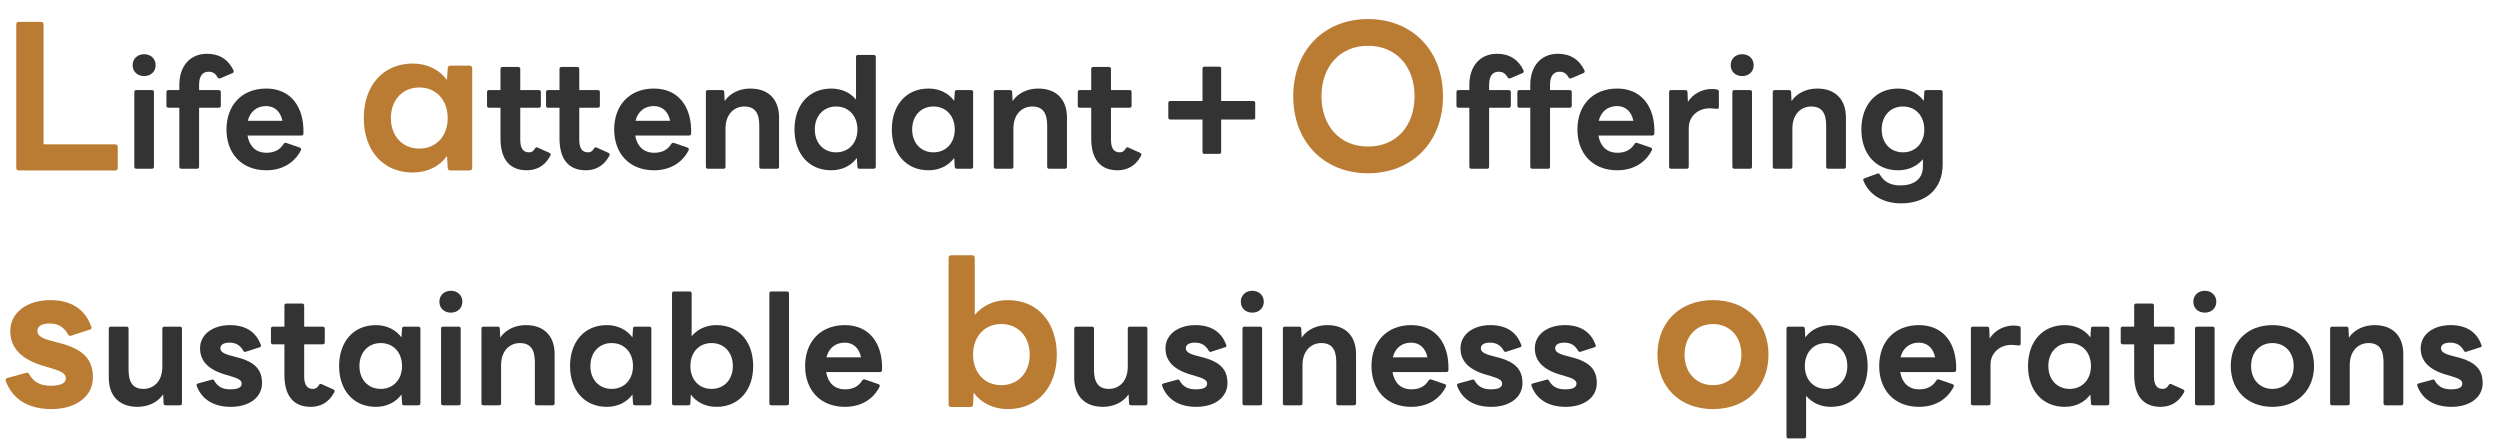
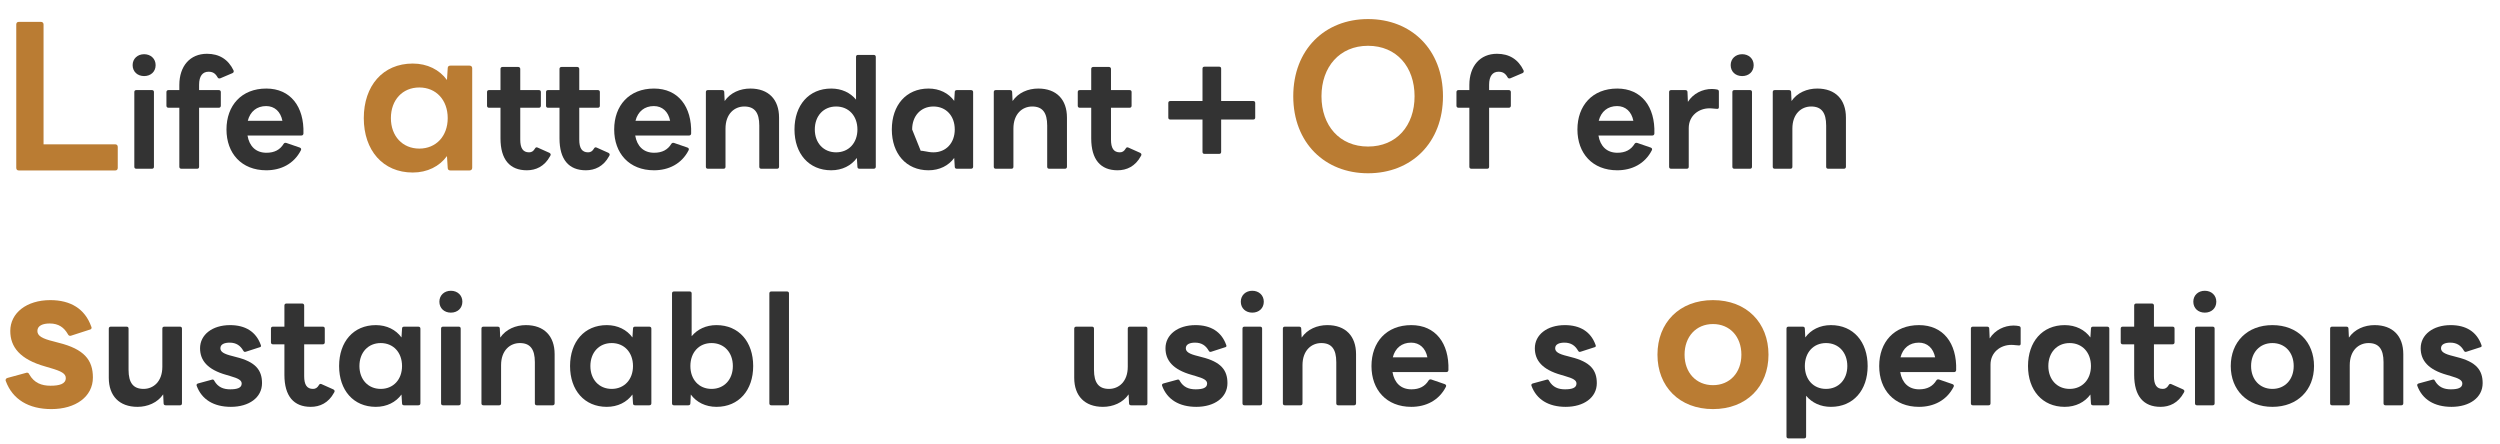
<svg xmlns="http://www.w3.org/2000/svg" width="856" height="152" viewBox="0 0 856 152" fill="none">
-   <path d="M650.912 69.632C645.152 69.632 640.16 67.04 638.048 61.904C638 61.76 637.952 61.664 637.952 61.568C637.952 61.328 638.144 61.136 638.432 61.04L642.8 59.456C642.896 59.408 642.992 59.36 643.088 59.36C643.328 59.36 643.52 59.552 643.664 59.792C644.96 62.048 647.072 63.488 650.672 63.488C654.848 63.488 658.4 61.712 658.4 56.96V54.512C656.432 56.912 653.456 58.304 649.904 58.304C642.224 58.304 637.328 52.592 637.328 44.336C637.328 36.032 642.224 30.32 649.904 30.32C653.648 30.32 656.768 31.904 658.688 34.544L658.88 31.52C658.88 31.04 659.168 30.848 659.6 30.848H664.448C664.88 30.848 665.168 31.088 665.168 31.52V56.288C665.168 64.832 659.36 69.632 650.912 69.632ZM644.288 44.336C644.288 48.944 647.264 52.16 651.584 52.16C655.904 52.16 658.88 48.944 658.88 44.336C658.88 39.68 655.904 36.464 651.584 36.464C647.264 36.464 644.288 39.68 644.288 44.336Z" fill="#333333" />
  <path d="M607.662 57.776C607.23 57.776 606.99 57.536 606.99 57.104V31.52C606.99 31.088 607.23 30.848 607.662 30.848H612.558C612.942 30.848 613.278 31.04 613.278 31.52L613.422 34.592C615.39 31.712 618.75 30.32 622.206 30.32C628.446 30.32 632.046 34.064 632.046 40.256V57.104C632.046 57.536 631.758 57.776 631.374 57.776H625.95C625.518 57.776 625.278 57.536 625.278 57.104V42.992C625.278 38.528 623.646 36.464 620.142 36.464C616.83 36.464 613.71 38.912 613.71 44.048V57.104C613.71 57.536 613.47 57.776 613.038 57.776H607.662Z" fill="#333333" />
  <path d="M596.521 26.048C594.265 26.048 592.585 24.56 592.585 22.304C592.585 20.096 594.265 18.56 596.521 18.56C598.777 18.56 600.457 20.096 600.457 22.304C600.457 24.56 598.777 26.048 596.521 26.048ZM593.161 31.52C593.161 31.088 593.401 30.848 593.833 30.848H599.209C599.641 30.848 599.881 31.088 599.881 31.52V57.104C599.881 57.536 599.641 57.776 599.209 57.776H593.833C593.401 57.776 593.161 57.536 593.161 57.104V31.52Z" fill="#333333" />
  <path d="M572.177 57.776C571.745 57.776 571.505 57.536 571.505 57.104V31.52C571.505 31.088 571.745 30.848 572.177 30.848H577.073C577.457 30.848 577.793 31.04 577.793 31.52L577.937 34.88C579.761 32 582.929 30.464 586.145 30.464C586.913 30.464 587.441 30.56 587.969 30.656C588.401 30.752 588.545 30.992 588.545 31.376V36.704C588.545 37.136 588.305 37.28 587.969 37.28C587.249 37.28 586.433 37.088 585.329 37.088C581.681 37.088 578.225 39.584 578.225 43.856V57.104C578.225 57.536 577.985 57.776 577.553 57.776H572.177Z" fill="#333333" />
  <path d="M553.741 58.304C545.245 58.304 540.109 52.496 540.109 44.336C540.109 36.128 545.245 30.32 553.741 30.32C561.997 30.32 566.749 36.464 566.461 45.728C566.413 46.16 566.173 46.4 565.741 46.4H547.309C547.933 50.096 550.189 52.304 553.789 52.304C556.525 52.304 558.445 51.296 559.693 49.232C559.933 48.896 560.221 48.848 560.605 48.944L565.213 50.528C565.645 50.72 565.789 51.008 565.597 51.44C563.197 56.144 558.733 58.304 553.741 58.304ZM559.261 41.36C558.637 38.192 556.573 36.32 553.693 36.32C550.525 36.32 548.221 38.144 547.405 41.36H559.261Z" fill="#333333" />
-   <path d="M524.636 57.776C524.252 57.776 523.964 57.536 523.964 57.104V36.896H520.22C519.836 36.896 519.548 36.608 519.548 36.224V31.52C519.548 31.088 519.836 30.848 520.22 30.848H523.964V29.12C523.964 22.592 527.66 18.416 533.42 18.416C537.644 18.416 540.716 20.336 542.54 24.128C542.588 24.224 542.588 24.32 542.588 24.416C542.588 24.704 542.444 24.896 542.156 25.04L537.98 26.816C537.884 26.864 537.74 26.864 537.644 26.864C537.404 26.864 537.212 26.768 537.068 26.48C536.252 25.04 535.34 24.56 533.948 24.56C531.932 24.56 530.732 26.048 530.732 29.024V30.848H537.5C537.884 30.848 538.172 31.088 538.172 31.52V36.224C538.172 36.608 537.884 36.896 537.5 36.896H530.732V57.104C530.732 57.536 530.492 57.776 530.06 57.776H524.636Z" fill="#333333" />
  <path d="M503.777 57.776C503.393 57.776 503.105 57.536 503.105 57.104V36.896H499.361C498.977 36.896 498.689 36.608 498.689 36.224V31.52C498.689 31.088 498.977 30.848 499.361 30.848H503.105V29.12C503.105 22.592 506.801 18.416 512.561 18.416C516.785 18.416 519.857 20.336 521.681 24.128C521.729 24.224 521.729 24.32 521.729 24.416C521.729 24.704 521.585 24.896 521.297 25.04L517.121 26.816C517.025 26.864 516.881 26.864 516.785 26.864C516.545 26.864 516.353 26.768 516.209 26.48C515.393 25.04 514.481 24.56 513.089 24.56C511.073 24.56 509.873 26.048 509.873 29.024V30.848H516.641C517.025 30.848 517.313 31.088 517.313 31.52V36.224C517.313 36.608 517.025 36.896 516.641 36.896H509.873V57.104C509.873 57.536 509.633 57.776 509.201 57.776H503.777Z" fill="#333333" />
  <path d="M468.411 59.328C453.627 59.328 442.811 48.896 442.811 32.96C442.811 16.96 453.627 6.528 468.411 6.528C483.259 6.528 494.075 16.96 494.075 32.96C494.075 48.896 483.259 59.328 468.411 59.328ZM452.475 32.96C452.475 43.008 458.683 50.176 468.411 50.176C478.203 50.176 484.347 43.008 484.347 32.96C484.347 22.912 478.203 15.68 468.411 15.68C458.683 15.68 452.475 22.912 452.475 32.96Z" fill="#BA7C33" />
  <path d="M400.698 40.928C400.266 40.928 400.026 40.688 400.026 40.256V35.264C400.026 34.832 400.266 34.592 400.698 34.592H411.738V23.504C411.738 23.072 411.978 22.832 412.41 22.832H417.45C417.882 22.832 418.122 23.072 418.122 23.504V34.592H429.114C429.546 34.592 429.786 34.832 429.786 35.264V40.256C429.786 40.688 429.546 40.928 429.114 40.928H418.122V52.016C418.122 52.448 417.882 52.688 417.45 52.688H412.41C411.978 52.688 411.738 52.448 411.738 52.016V40.928H400.698Z" fill="#333333" />
  <path d="M382.657 58.304C376.849 58.304 373.633 54.656 373.633 47.36V36.896H369.697C369.265 36.896 369.025 36.608 369.025 36.224V31.52C369.025 31.088 369.265 30.848 369.697 30.848H373.633V23.6C373.633 23.216 373.873 22.928 374.305 22.928H379.729C380.113 22.928 380.401 23.216 380.401 23.6V30.848H386.785C387.217 30.848 387.457 31.088 387.457 31.52V36.224C387.457 36.608 387.217 36.896 386.785 36.896H380.401V47.792C380.401 50.72 381.313 52.16 383.425 52.16C384.289 52.16 384.913 51.776 385.441 50.864C385.633 50.48 385.969 50.336 386.353 50.528L390.433 52.352C390.673 52.496 390.817 52.688 390.817 52.928C390.817 53.072 390.769 53.264 390.625 53.456C388.705 57.008 385.729 58.304 382.657 58.304Z" fill="#333333" />
  <path d="M340.943 57.776C340.511 57.776 340.271 57.536 340.271 57.104V31.52C340.271 31.088 340.511 30.848 340.943 30.848H345.839C346.223 30.848 346.559 31.04 346.559 31.52L346.703 34.592C348.671 31.712 352.031 30.32 355.487 30.32C361.727 30.32 365.327 34.064 365.327 40.256V57.104C365.327 57.536 365.039 57.776 364.655 57.776H359.231C358.799 57.776 358.559 57.536 358.559 57.104V42.992C358.559 38.528 356.927 36.464 353.423 36.464C350.111 36.464 346.991 38.912 346.991 44.048V57.104C346.991 57.536 346.751 57.776 346.319 57.776H340.943Z" fill="#333333" />
-   <path d="M317.935 58.304C310.255 58.304 305.359 52.592 305.359 44.336C305.359 36.032 310.255 30.32 317.935 30.32C321.679 30.32 324.799 31.904 326.719 34.544L326.911 31.52C326.911 31.04 327.199 30.848 327.631 30.848H332.479C332.911 30.848 333.199 31.088 333.199 31.52V57.104C333.199 57.536 332.911 57.776 332.479 57.776H327.631C327.199 57.776 326.911 57.584 326.911 57.104L326.719 54.08C324.799 56.72 321.679 58.304 317.935 58.304ZM312.319 44.336C312.319 48.944 315.295 52.16 319.615 52.16C323.935 52.16 326.911 48.944 326.911 44.336C326.911 39.68 323.935 36.464 319.615 36.464C315.295 36.464 312.319 39.68 312.319 44.336Z" fill="#333333" />
+   <path d="M317.935 58.304C310.255 58.304 305.359 52.592 305.359 44.336C305.359 36.032 310.255 30.32 317.935 30.32C321.679 30.32 324.799 31.904 326.719 34.544L326.911 31.52C326.911 31.04 327.199 30.848 327.631 30.848H332.479C332.911 30.848 333.199 31.088 333.199 31.52V57.104C333.199 57.536 332.911 57.776 332.479 57.776H327.631C327.199 57.776 326.911 57.584 326.911 57.104L326.719 54.08C324.799 56.72 321.679 58.304 317.935 58.304ZC312.319 48.944 315.295 52.16 319.615 52.16C323.935 52.16 326.911 48.944 326.911 44.336C326.911 39.68 323.935 36.464 319.615 36.464C315.295 36.464 312.319 39.68 312.319 44.336Z" fill="#333333" />
  <path d="M284.607 58.304C276.927 58.304 272.031 52.592 272.031 44.336C272.031 36.032 276.927 30.32 284.607 30.32C288.159 30.32 291.135 31.712 293.103 34.112V19.472C293.103 19.04 293.343 18.8 293.775 18.8H299.151C299.583 18.8 299.871 19.04 299.871 19.472V57.104C299.871 57.536 299.583 57.776 299.151 57.776H294.303C293.871 57.776 293.583 57.584 293.583 57.104L293.391 54.08C291.471 56.72 288.351 58.304 284.607 58.304ZM278.991 44.336C278.991 48.944 281.967 52.16 286.287 52.16C290.607 52.16 293.583 48.944 293.583 44.336C293.583 39.68 290.607 36.464 286.287 36.464C281.967 36.464 278.991 39.68 278.991 44.336Z" fill="#333333" />
  <path d="M242.365 57.776C241.933 57.776 241.693 57.536 241.693 57.104V31.52C241.693 31.088 241.933 30.848 242.365 30.848H247.261C247.645 30.848 247.981 31.04 247.981 31.52L248.125 34.592C250.093 31.712 253.453 30.32 256.909 30.32C263.149 30.32 266.749 34.064 266.749 40.256V57.104C266.749 57.536 266.461 57.776 266.077 57.776H260.653C260.221 57.776 259.981 57.536 259.981 57.104V42.992C259.981 38.528 258.349 36.464 254.845 36.464C251.533 36.464 248.413 38.912 248.413 44.048V57.104C248.413 57.536 248.173 57.776 247.741 57.776H242.365Z" fill="#333333" />
  <path d="M223.928 58.304C215.432 58.304 210.296 52.496 210.296 44.336C210.296 36.128 215.432 30.32 223.928 30.32C232.184 30.32 236.936 36.464 236.648 45.728C236.6 46.16 236.36 46.4 235.928 46.4H217.496C218.12 50.096 220.376 52.304 223.976 52.304C226.712 52.304 228.632 51.296 229.88 49.232C230.12 48.896 230.408 48.848 230.792 48.944L235.4 50.528C235.832 50.72 235.976 51.008 235.784 51.44C233.384 56.144 228.92 58.304 223.928 58.304ZM229.448 41.36C228.824 38.192 226.76 36.32 223.88 36.32C220.712 36.32 218.408 38.144 217.592 41.36H229.448Z" fill="#333333" />
  <path d="M200.594 58.304C194.786 58.304 191.57 54.656 191.57 47.36V36.896H187.634C187.202 36.896 186.962 36.608 186.962 36.224V31.52C186.962 31.088 187.202 30.848 187.634 30.848H191.57V23.6C191.57 23.216 191.81 22.928 192.242 22.928H197.666C198.05 22.928 198.338 23.216 198.338 23.6V30.848H204.722C205.154 30.848 205.394 31.088 205.394 31.52V36.224C205.394 36.608 205.154 36.896 204.722 36.896H198.338V47.792C198.338 50.72 199.25 52.16 201.362 52.16C202.226 52.16 202.85 51.776 203.378 50.864C203.57 50.48 203.906 50.336 204.29 50.528L208.37 52.352C208.61 52.496 208.754 52.688 208.754 52.928C208.754 53.072 208.706 53.264 208.562 53.456C206.642 57.008 203.666 58.304 200.594 58.304Z" fill="#333333" />
  <path d="M180.391 58.304C174.583 58.304 171.367 54.656 171.367 47.36V36.896H167.431C166.999 36.896 166.759 36.608 166.759 36.224V31.52C166.759 31.088 166.999 30.848 167.431 30.848H171.367V23.6C171.367 23.216 171.607 22.928 172.039 22.928H177.463C177.847 22.928 178.135 23.216 178.135 23.6V30.848H184.519C184.951 30.848 185.191 31.088 185.191 31.52V36.224C185.191 36.608 184.951 36.896 184.519 36.896H178.135V47.792C178.135 50.72 179.047 52.16 181.159 52.16C182.023 52.16 182.647 51.776 183.175 50.864C183.367 50.48 183.703 50.336 184.087 50.528L188.167 52.352C188.407 52.496 188.551 52.688 188.551 52.928C188.551 53.072 188.503 53.264 188.359 53.456C186.439 57.008 183.463 58.304 180.391 58.304Z" fill="#333333" />
  <path d="M141.33 59.072C131.09 59.072 124.562 51.456 124.562 40.448C124.562 29.376 131.09 21.76 141.33 21.76C146.322 21.76 150.482 23.872 153.042 27.392L153.298 23.36C153.298 22.72 153.682 22.464 154.258 22.464H160.722C161.298 22.464 161.682 22.784 161.682 23.36V57.472C161.682 58.048 161.298 58.368 160.722 58.368H154.258C153.682 58.368 153.298 58.112 153.298 57.472L153.042 53.44C150.482 56.96 146.322 59.072 141.33 59.072ZM133.842 40.448C133.842 46.592 137.81 50.88 143.57 50.88C149.33 50.88 153.298 46.592 153.298 40.448C153.298 34.24 149.33 29.952 143.57 29.952C137.81 29.952 133.842 34.24 133.842 40.448Z" fill="#BA7C33" />
  <path d="M91.178 58.304C82.682 58.304 77.546 52.496 77.546 44.336C77.546 36.128 82.682 30.32 91.178 30.32C99.434 30.32 104.186 36.464 103.898 45.728C103.85 46.16 103.61 46.4 103.178 46.4H84.746C85.37 50.096 87.626 52.304 91.226 52.304C93.962 52.304 95.882 51.296 97.13 49.232C97.37 48.896 97.658 48.848 98.042 48.944L102.65 50.528C103.082 50.72 103.226 51.008 103.034 51.44C100.634 56.144 96.17 58.304 91.178 58.304ZM96.698 41.36C96.074 38.192 94.01 36.32 91.13 36.32C87.962 36.32 85.658 38.144 84.842 41.36H96.698Z" fill="#333333" />
  <path d="M62.074 57.776C61.69 57.776 61.402 57.536 61.402 57.104V36.896H57.658C57.274 36.896 56.986 36.608 56.986 36.224V31.52C56.986 31.088 57.274 30.848 57.658 30.848H61.402V29.12C61.402 22.592 65.098 18.416 70.858 18.416C75.082 18.416 78.154 20.336 79.978 24.128C80.026 24.224 80.026 24.32 80.026 24.416C80.026 24.704 79.882 24.896 79.594 25.04L75.418 26.816C75.322 26.864 75.178 26.864 75.082 26.864C74.842 26.864 74.65 26.768 74.506 26.48C73.69 25.04 72.778 24.56 71.386 24.56C69.37 24.56 68.17 26.048 68.17 29.024V30.848H74.938C75.322 30.848 75.61 31.088 75.61 31.52V36.224C75.61 36.608 75.322 36.896 74.938 36.896H68.17V57.104C68.17 57.536 67.93 57.776 67.498 57.776H62.074Z" fill="#333333" />
  <path d="M49.35 26.048C47.094 26.048 45.414 24.56 45.414 22.304C45.414 20.096 47.094 18.56 49.35 18.56C51.606 18.56 53.286 20.096 53.286 22.304C53.286 24.56 51.606 26.048 49.35 26.048ZM45.99 31.52C45.99 31.088 46.23 30.848 46.662 30.848H52.038C52.47 30.848 52.71 31.088 52.71 31.52V57.104C52.71 57.536 52.47 57.776 52.038 57.776H46.662C46.23 57.776 45.99 57.536 45.99 57.104V31.52Z" fill="#333333" />
  <path d="M6.464 58.368C5.888 58.368 5.568 58.048 5.568 57.472V8.384C5.568 7.808 5.888 7.488 6.464 7.488H14.016C14.528 7.488 14.912 7.808 14.912 8.384V49.408H39.424C40 49.408 40.32 49.792 40.32 50.304V57.472C40.32 58.048 40 58.368 39.424 58.368H6.464Z" fill="#BA7C33" />
  <path d="M839.403 139.304C833.547 139.304 829.419 136.808 827.691 132.104C827.643 132.008 827.643 131.96 827.643 131.864C827.643 131.576 827.835 131.384 828.171 131.288L832.923 129.992L833.115 129.944C833.403 129.944 833.643 130.136 833.739 130.424C834.987 132.584 836.859 133.304 839.163 133.304C841.419 133.304 843.099 132.872 843.099 131.336C843.099 130.184 841.947 129.56 839.115 128.744L837.819 128.36C831.339 126.536 828.843 123.368 828.843 119.24C828.843 114.632 833.019 111.32 839.115 111.32C844.299 111.32 847.995 113.528 849.627 118.088C849.675 118.184 849.723 118.328 849.723 118.424C849.723 118.664 849.531 118.856 849.243 118.904L844.491 120.44C844.395 120.488 844.299 120.488 844.203 120.488C843.963 120.488 843.771 120.344 843.627 120.056C842.667 118.376 841.275 117.32 838.971 117.32C837.243 117.32 835.803 117.848 835.803 119.24C835.803 120.488 837.003 121.208 839.979 121.928L841.227 122.264C847.851 123.896 850.059 126.728 850.059 131.192C850.059 136.136 845.595 139.304 839.403 139.304Z" fill="#333333" />
  <path d="M798.505 138.776C798.073 138.776 797.833 138.536 797.833 138.104V112.52C797.833 112.088 798.073 111.848 798.505 111.848H803.401C803.785 111.848 804.121 112.04 804.121 112.52L804.265 115.592C806.233 112.712 809.593 111.32 813.049 111.32C819.289 111.32 822.889 115.064 822.889 121.256V138.104C822.889 138.536 822.601 138.776 822.217 138.776H816.793C816.361 138.776 816.121 138.536 816.121 138.104V123.992C816.121 119.528 814.489 117.464 810.985 117.464C807.673 117.464 804.553 119.912 804.553 125.048V138.104C804.553 138.536 804.313 138.776 803.881 138.776H798.505Z" fill="#333333" />
  <path d="M778.068 139.304C769.428 139.304 763.812 133.496 763.812 125.336C763.812 117.128 769.428 111.32 778.068 111.32C786.708 111.32 792.323 117.128 792.323 125.336C792.323 133.496 786.708 139.304 778.068 139.304ZM770.771 125.336C770.771 129.944 773.748 133.16 778.068 133.16C782.388 133.16 785.364 129.944 785.364 125.336C785.364 120.68 782.388 117.464 778.068 117.464C773.748 117.464 770.771 120.68 770.771 125.336Z" fill="#333333" />
  <path d="M754.928 107.048C752.672 107.048 750.992 105.56 750.992 103.304C750.992 101.096 752.672 99.56 754.928 99.56C757.184 99.56 758.864 101.096 758.864 103.304C758.864 105.56 757.184 107.048 754.928 107.048ZM751.568 112.52C751.568 112.088 751.808 111.848 752.24 111.848H757.616C758.048 111.848 758.288 112.088 758.288 112.52V138.104C758.288 138.536 758.048 138.776 757.616 138.776H752.24C751.808 138.776 751.568 138.536 751.568 138.104V112.52Z" fill="#333333" />
  <path d="M739.766 139.304C733.958 139.304 730.742 135.656 730.742 128.36V117.896H726.806C726.374 117.896 726.134 117.608 726.134 117.224V112.52C726.134 112.088 726.374 111.848 726.806 111.848H730.742V104.6C730.742 104.216 730.982 103.928 731.414 103.928H736.838C737.222 103.928 737.51 104.216 737.51 104.6V111.848H743.894C744.326 111.848 744.566 112.088 744.566 112.52V117.224C744.566 117.608 744.326 117.896 743.894 117.896H737.51V128.792C737.51 131.72 738.422 133.16 740.534 133.16C741.398 133.16 742.022 132.776 742.55 131.864C742.742 131.48 743.078 131.336 743.462 131.528L747.542 133.352C747.782 133.496 747.926 133.688 747.926 133.928C747.926 134.072 747.878 134.264 747.734 134.456C745.814 138.008 742.838 139.304 739.766 139.304Z" fill="#333333" />
  <path d="M706.966 139.304C699.286 139.304 694.39 133.592 694.39 125.336C694.39 117.032 699.286 111.32 706.966 111.32C710.71 111.32 713.83 112.904 715.75 115.544L715.942 112.52C715.942 112.04 716.23 111.848 716.662 111.848H721.51C721.942 111.848 722.23 112.088 722.23 112.52V138.104C722.23 138.536 721.942 138.776 721.51 138.776H716.662C716.23 138.776 715.942 138.584 715.942 138.104L715.75 135.08C713.83 137.72 710.71 139.304 706.966 139.304ZM701.35 125.336C701.35 129.944 704.326 133.16 708.646 133.16C712.966 133.16 715.942 129.944 715.942 125.336C715.942 120.68 712.966 117.464 708.646 117.464C704.326 117.464 701.35 120.68 701.35 125.336Z" fill="#333333" />
  <path d="M675.505 138.776C675.073 138.776 674.833 138.536 674.833 138.104V112.52C674.833 112.088 675.073 111.848 675.505 111.848H680.401C680.785 111.848 681.121 112.04 681.121 112.52L681.265 115.88C683.089 113 686.257 111.464 689.473 111.464C690.241 111.464 690.769 111.56 691.297 111.656C691.729 111.752 691.873 111.992 691.873 112.376V117.704C691.873 118.136 691.633 118.28 691.297 118.28C690.577 118.28 689.761 118.088 688.657 118.088C685.009 118.088 681.553 120.584 681.553 124.856V138.104C681.553 138.536 681.313 138.776 680.881 138.776H675.505Z" fill="#333333" />
  <path d="M657.068 139.304C648.572 139.304 643.437 133.496 643.437 125.336C643.437 117.128 648.572 111.32 657.068 111.32C665.324 111.32 670.077 117.464 669.789 126.728C669.741 127.16 669.5 127.4 669.068 127.4H650.637C651.261 131.096 653.517 133.304 657.117 133.304C659.853 133.304 661.773 132.296 663.021 130.232C663.261 129.896 663.548 129.848 663.932 129.944L668.541 131.528C668.973 131.72 669.116 132.008 668.924 132.44C666.524 137.144 662.06 139.304 657.068 139.304ZM662.589 122.36C661.965 119.192 659.901 117.32 657.021 117.32C653.853 117.32 651.548 119.144 650.732 122.36H662.589Z" fill="#333333" />
  <path d="M612.364 150.104C611.932 150.104 611.692 149.864 611.692 149.432V112.52C611.692 112.088 611.932 111.848 612.364 111.848H617.26C617.644 111.848 617.98 112.04 617.98 112.52L618.124 115.544C620.044 112.904 623.164 111.32 626.908 111.32C634.588 111.32 639.484 117.032 639.484 125.336C639.484 133.592 634.588 139.304 626.908 139.304C623.356 139.304 620.428 137.912 618.412 135.512V149.432C618.412 149.864 618.172 150.104 617.74 150.104H612.364ZM617.98 125.336C617.98 129.944 620.908 133.16 625.228 133.16C629.548 133.16 632.524 129.944 632.524 125.336C632.524 120.68 629.548 117.464 625.228 117.464C620.908 117.464 617.98 120.68 617.98 125.336Z" fill="#333333" />
  <path d="M586.523 140.072C575.003 140.072 567.515 132.328 567.515 121.448C567.515 110.504 575.003 102.76 586.523 102.76C598.043 102.76 605.531 110.504 605.531 121.448C605.531 132.328 598.043 140.072 586.523 140.072ZM576.795 121.448C576.795 127.592 580.763 131.88 586.523 131.88C592.283 131.88 596.251 127.592 596.251 121.448C596.251 115.24 592.283 110.952 586.523 110.952C580.763 110.952 576.795 115.24 576.795 121.448Z" fill="#BA7C33" />
  <path d="M536.091 139.304C530.235 139.304 526.107 136.808 524.379 132.104C524.331 132.008 524.331 131.96 524.331 131.864C524.331 131.576 524.523 131.384 524.859 131.288L529.611 129.992L529.803 129.944C530.091 129.944 530.331 130.136 530.427 130.424C531.675 132.584 533.547 133.304 535.851 133.304C538.107 133.304 539.787 132.872 539.787 131.336C539.787 130.184 538.635 129.56 535.803 128.744L534.507 128.36C528.027 126.536 525.531 123.368 525.531 119.24C525.531 114.632 529.707 111.32 535.803 111.32C540.987 111.32 544.683 113.528 546.315 118.088C546.363 118.184 546.411 118.328 546.411 118.424C546.411 118.664 546.219 118.856 545.931 118.904L541.179 120.44C541.083 120.488 540.987 120.488 540.891 120.488C540.651 120.488 540.459 120.344 540.315 120.056C539.355 118.376 537.963 117.32 535.659 117.32C533.931 117.32 532.491 117.848 532.491 119.24C532.491 120.488 533.691 121.208 536.667 121.928L537.915 122.264C544.539 123.896 546.747 126.728 546.747 131.192C546.747 136.136 542.283 139.304 536.091 139.304Z" fill="#333333" />
-   <path d="M510.637 139.304C504.781 139.304 500.653 136.808 498.925 132.104C498.877 132.008 498.877 131.96 498.877 131.864C498.877 131.576 499.069 131.384 499.405 131.288L504.157 129.992L504.349 129.944C504.637 129.944 504.877 130.136 504.973 130.424C506.221 132.584 508.093 133.304 510.397 133.304C512.653 133.304 514.333 132.872 514.333 131.336C514.333 130.184 513.181 129.56 510.349 128.744L509.053 128.36C502.573 126.536 500.077 123.368 500.077 119.24C500.077 114.632 504.253 111.32 510.349 111.32C515.533 111.32 519.229 113.528 520.861 118.088C520.909 118.184 520.957 118.328 520.957 118.424C520.957 118.664 520.765 118.856 520.477 118.904L515.725 120.44C515.629 120.488 515.533 120.488 515.437 120.488C515.197 120.488 515.005 120.344 514.861 120.056C513.901 118.376 512.509 117.32 510.205 117.32C508.477 117.32 507.037 117.848 507.037 119.24C507.037 120.488 508.237 121.208 511.213 121.928L512.461 122.264C519.085 123.896 521.293 126.728 521.293 131.192C521.293 136.136 516.829 139.304 510.637 139.304Z" fill="#333333" />
  <path d="M483.225 139.304C474.729 139.304 469.593 133.496 469.593 125.336C469.593 117.128 474.729 111.32 483.225 111.32C491.481 111.32 496.233 117.464 495.945 126.728C495.897 127.16 495.657 127.4 495.225 127.4H476.793C477.417 131.096 479.673 133.304 483.273 133.304C486.009 133.304 487.929 132.296 489.177 130.232C489.417 129.896 489.705 129.848 490.089 129.944L494.697 131.528C495.129 131.72 495.273 132.008 495.081 132.44C492.681 137.144 488.217 139.304 483.225 139.304ZM488.745 122.36C488.121 119.192 486.057 117.32 483.177 117.32C480.009 117.32 477.705 119.144 476.889 122.36H488.745Z" fill="#333333" />
  <path d="M439.927 138.776C439.495 138.776 439.255 138.536 439.255 138.104V112.52C439.255 112.088 439.495 111.848 439.927 111.848H444.823C445.207 111.848 445.543 112.04 445.543 112.52L445.687 115.592C447.655 112.712 451.015 111.32 454.471 111.32C460.711 111.32 464.311 115.064 464.311 121.256V138.104C464.311 138.536 464.023 138.776 463.639 138.776H458.215C457.783 138.776 457.543 138.536 457.543 138.104V123.992C457.543 119.528 455.911 117.464 452.407 117.464C449.095 117.464 445.975 119.912 445.975 125.048V138.104C445.975 138.536 445.735 138.776 445.303 138.776H439.927Z" fill="#333333" />
  <path d="M428.787 107.048C426.531 107.048 424.851 105.56 424.851 103.304C424.851 101.096 426.531 99.56 428.787 99.56C431.043 99.56 432.723 101.096 432.723 103.304C432.723 105.56 431.043 107.048 428.787 107.048ZM425.427 112.52C425.427 112.088 425.667 111.848 426.099 111.848H431.475C431.907 111.848 432.147 112.088 432.147 112.52V138.104C432.147 138.536 431.907 138.776 431.475 138.776H426.099C425.667 138.776 425.427 138.536 425.427 138.104V112.52Z" fill="#333333" />
  <path d="M409.622 139.304C403.766 139.304 399.638 136.808 397.91 132.104C397.862 132.008 397.862 131.96 397.862 131.864C397.862 131.576 398.054 131.384 398.39 131.288L403.142 129.992L403.334 129.944C403.622 129.944 403.862 130.136 403.958 130.424C405.206 132.584 407.078 133.304 409.382 133.304C411.638 133.304 413.318 132.872 413.318 131.336C413.318 130.184 412.166 129.56 409.334 128.744L408.038 128.36C401.558 126.536 399.062 123.368 399.062 119.24C399.062 114.632 403.238 111.32 409.334 111.32C414.518 111.32 418.214 113.528 419.846 118.088C419.894 118.184 419.942 118.328 419.942 118.424C419.942 118.664 419.75 118.856 419.462 118.904L414.71 120.44C414.614 120.488 414.518 120.488 414.422 120.488C414.182 120.488 413.99 120.344 413.846 120.056C412.886 118.376 411.494 117.32 409.19 117.32C407.462 117.32 406.022 117.848 406.022 119.24C406.022 120.488 407.222 121.208 410.198 121.928L411.446 122.264C418.07 123.896 420.278 126.728 420.278 131.192C420.278 136.136 415.814 139.304 409.622 139.304Z" fill="#333333" />
  <path d="M377.652 139.304C371.412 139.304 367.812 135.56 367.812 129.368V112.52C367.812 112.088 368.1 111.848 368.484 111.848H373.908C374.34 111.848 374.58 112.088 374.58 112.52V126.632C374.58 131.096 376.212 133.16 379.716 133.16C383.028 133.16 386.148 130.712 386.148 125.576V112.52C386.148 112.088 386.388 111.848 386.82 111.848H392.196C392.628 111.848 392.868 112.088 392.868 112.52V138.104C392.868 138.536 392.628 138.776 392.196 138.776H387.3C386.916 138.776 386.58 138.584 386.58 138.104L386.436 135.032C384.468 137.912 381.06 139.304 377.652 139.304Z" fill="#333333" />
-   <path d="M345.086 140.072C340.094 140.072 335.934 137.96 333.374 134.44L333.182 138.472C333.182 139.112 332.734 139.368 332.222 139.368H325.694C325.118 139.368 324.798 139.048 324.798 138.472V88.296C324.798 87.72 325.118 87.4 325.694 87.4H332.862C333.438 87.4 333.758 87.72 333.758 88.296V107.816C336.446 104.616 340.35 102.76 345.086 102.76C355.326 102.76 361.854 110.376 361.854 121.448C361.854 132.456 355.326 140.072 345.086 140.072ZM333.182 121.448C333.182 127.592 337.086 131.88 342.846 131.88C348.606 131.88 352.574 127.592 352.574 121.448C352.574 115.24 348.606 110.952 342.846 110.952C337.086 110.952 333.182 115.24 333.182 121.448Z" fill="#BA7C33" />
-   <path d="M289.303 139.304C280.807 139.304 275.671 133.496 275.671 125.336C275.671 117.128 280.807 111.32 289.303 111.32C297.559 111.32 302.311 117.464 302.023 126.728C301.975 127.16 301.735 127.4 301.303 127.4H282.871C283.495 131.096 285.751 133.304 289.351 133.304C292.087 133.304 294.007 132.296 295.255 130.232C295.495 129.896 295.783 129.848 296.167 129.944L300.775 131.528C301.207 131.72 301.351 132.008 301.159 132.44C298.759 137.144 294.295 139.304 289.303 139.304ZM294.823 122.36C294.199 119.192 292.135 117.32 289.255 117.32C286.087 117.32 283.783 119.144 282.967 122.36H294.823Z" fill="#333333" />
  <path d="M264.099 138.776C263.667 138.776 263.427 138.536 263.427 138.104V100.472C263.427 100.04 263.667 99.8 264.099 99.8H269.475C269.907 99.8 270.147 100.04 270.147 100.472V138.104C270.147 138.536 269.907 138.776 269.475 138.776H264.099Z" fill="#333333" />
  <path d="M245.315 139.304C241.571 139.304 238.451 137.72 236.531 135.08L236.387 138.104C236.387 138.584 236.051 138.776 235.667 138.776H230.771C230.339 138.776 230.099 138.536 230.099 138.104V100.472C230.099 100.04 230.339 99.8 230.771 99.8H236.147C236.579 99.8 236.819 100.04 236.819 100.472V115.112C238.835 112.712 241.763 111.32 245.315 111.32C252.995 111.32 257.891 117.032 257.891 125.336C257.891 133.592 252.995 139.304 245.315 139.304ZM236.387 125.336C236.387 129.944 239.315 133.16 243.635 133.16C247.955 133.16 250.931 129.944 250.931 125.336C250.931 120.68 247.955 117.464 243.635 117.464C239.315 117.464 236.387 120.68 236.387 125.336Z" fill="#333333" />
  <path d="M207.763 139.304C200.083 139.304 195.187 133.592 195.187 125.336C195.187 117.032 200.083 111.32 207.763 111.32C211.507 111.32 214.627 112.904 216.547 115.544L216.739 112.52C216.739 112.04 217.027 111.848 217.459 111.848H222.307C222.739 111.848 223.027 112.088 223.027 112.52V138.104C223.027 138.536 222.739 138.776 222.307 138.776H217.459C217.027 138.776 216.739 138.584 216.739 138.104L216.547 135.08C214.627 137.72 211.507 139.304 207.763 139.304ZM202.147 125.336C202.147 129.944 205.123 133.16 209.443 133.16C213.763 133.16 216.739 129.944 216.739 125.336C216.739 120.68 213.763 117.464 209.443 117.464C205.123 117.464 202.147 120.68 202.147 125.336Z" fill="#333333" />
  <path d="M165.521 138.776C165.089 138.776 164.849 138.536 164.849 138.104V112.52C164.849 112.088 165.089 111.848 165.521 111.848H170.417C170.801 111.848 171.137 112.04 171.137 112.52L171.281 115.592C173.249 112.712 176.609 111.32 180.065 111.32C186.305 111.32 189.905 115.064 189.905 121.256V138.104C189.905 138.536 189.617 138.776 189.233 138.776H183.809C183.377 138.776 183.137 138.536 183.137 138.104V123.992C183.137 119.528 181.505 117.464 178.001 117.464C174.689 117.464 171.569 119.912 171.569 125.048V138.104C171.569 138.536 171.329 138.776 170.897 138.776H165.521Z" fill="#333333" />
  <path d="M154.381 107.048C152.125 107.048 150.445 105.56 150.445 103.304C150.445 101.096 152.125 99.56 154.381 99.56C156.637 99.56 158.317 101.096 158.317 103.304C158.317 105.56 156.637 107.048 154.381 107.048ZM151.021 112.52C151.021 112.088 151.261 111.848 151.693 111.848H157.069C157.501 111.848 157.741 112.088 157.741 112.52V138.104C157.741 138.536 157.501 138.776 157.069 138.776H151.693C151.261 138.776 151.021 138.536 151.021 138.104V112.52Z" fill="#333333" />
  <path d="M128.684 139.304C121.004 139.304 116.108 133.592 116.108 125.336C116.108 117.032 121.004 111.32 128.684 111.32C132.428 111.32 135.548 112.904 137.468 115.544L137.66 112.52C137.66 112.04 137.948 111.848 138.38 111.848H143.228C143.66 111.848 143.948 112.088 143.948 112.52V138.104C143.948 138.536 143.66 138.776 143.228 138.776H138.38C137.948 138.776 137.66 138.584 137.66 138.104L137.468 135.08C135.548 137.72 132.428 139.304 128.684 139.304ZM123.068 125.336C123.068 129.944 126.044 133.16 130.364 133.16C134.684 133.16 137.66 129.944 137.66 125.336C137.66 120.68 134.684 117.464 130.364 117.464C126.044 117.464 123.068 120.68 123.068 125.336Z" fill="#333333" />
  <path d="M106.406 139.304C100.598 139.304 97.382 135.656 97.382 128.36V117.896H93.446C93.014 117.896 92.774 117.608 92.774 117.224V112.52C92.774 112.088 93.014 111.848 93.446 111.848H97.382V104.6C97.382 104.216 97.622 103.928 98.054 103.928H103.478C103.862 103.928 104.15 104.216 104.15 104.6V111.848H110.534C110.966 111.848 111.206 112.088 111.206 112.52V117.224C111.206 117.608 110.966 117.896 110.534 117.896H104.15V128.792C104.15 131.72 105.062 133.16 107.174 133.16C108.038 133.16 108.662 132.776 109.19 131.864C109.382 131.48 109.718 131.336 110.102 131.528L114.182 133.352C114.422 133.496 114.566 133.688 114.566 133.928C114.566 134.072 114.518 134.264 114.374 134.456C112.454 138.008 109.478 139.304 106.406 139.304Z" fill="#333333" />
  <path d="M79.059 139.304C73.203 139.304 69.075 136.808 67.347 132.104C67.299 132.008 67.299 131.96 67.299 131.864C67.299 131.576 67.491 131.384 67.827 131.288L72.579 129.992L72.771 129.944C73.059 129.944 73.299 130.136 73.395 130.424C74.643 132.584 76.515 133.304 78.819 133.304C81.075 133.304 82.755 132.872 82.755 131.336C82.755 130.184 81.603 129.56 78.771 128.744L77.475 128.36C70.995 126.536 68.499 123.368 68.499 119.24C68.499 114.632 72.675 111.32 78.771 111.32C83.955 111.32 87.651 113.528 89.283 118.088C89.331 118.184 89.379 118.328 89.379 118.424C89.379 118.664 89.187 118.856 88.899 118.904L84.147 120.44C84.051 120.488 83.955 120.488 83.859 120.488C83.619 120.488 83.427 120.344 83.283 120.056C82.323 118.376 80.931 117.32 78.627 117.32C76.899 117.32 75.459 117.848 75.459 119.24C75.459 120.488 76.659 121.208 79.635 121.928L80.883 122.264C87.507 123.896 89.715 126.728 89.715 131.192C89.715 136.136 85.251 139.304 79.059 139.304Z" fill="#333333" />
  <path d="M47.09 139.304C40.849 139.304 37.249 135.56 37.249 129.368V112.52C37.249 112.088 37.538 111.848 37.922 111.848H43.346C43.778 111.848 44.017 112.088 44.017 112.52V126.632C44.017 131.096 45.65 133.16 49.154 133.16C52.465 133.16 55.586 130.712 55.586 125.576V112.52C55.586 112.088 55.825 111.848 56.258 111.848H61.633C62.066 111.848 62.306 112.088 62.306 112.52V138.104C62.306 138.536 62.066 138.776 61.633 138.776H56.737C56.353 138.776 56.017 138.584 56.017 138.104L55.873 135.032C53.906 137.912 50.498 139.304 47.09 139.304Z" fill="#333333" />
  <path d="M17.6 140.072C9.792 140.072 4.288 136.744 1.984 130.472C1.92 130.344 1.92 130.28 1.92 130.152C1.92 129.768 2.176 129.512 2.624 129.384L8.96 127.656L9.216 127.592C9.6 127.592 9.92 127.848 10.048 128.232C11.712 131.112 14.208 132.072 17.28 132.072C20.288 132.072 22.528 131.496 22.528 129.448C22.528 127.912 20.992 127.08 17.216 125.992L15.488 125.48C6.848 123.048 3.52 118.824 3.52 113.32C3.52 107.176 9.088 102.76 17.216 102.76C24.128 102.76 29.056 105.704 31.232 111.784C31.296 111.912 31.36 112.104 31.36 112.232C31.36 112.552 31.104 112.808 30.72 112.872L24.384 114.92C24.256 114.984 24.128 114.984 24 114.984C23.68 114.984 23.424 114.792 23.232 114.408C21.952 112.168 20.096 110.76 17.024 110.76C14.72 110.76 12.8 111.464 12.8 113.32C12.8 114.984 14.4 115.944 18.368 116.904L20.032 117.352C28.864 119.528 31.808 123.304 31.808 129.256C31.808 135.848 25.856 140.072 17.6 140.072Z" fill="#BA7C33" />
</svg>